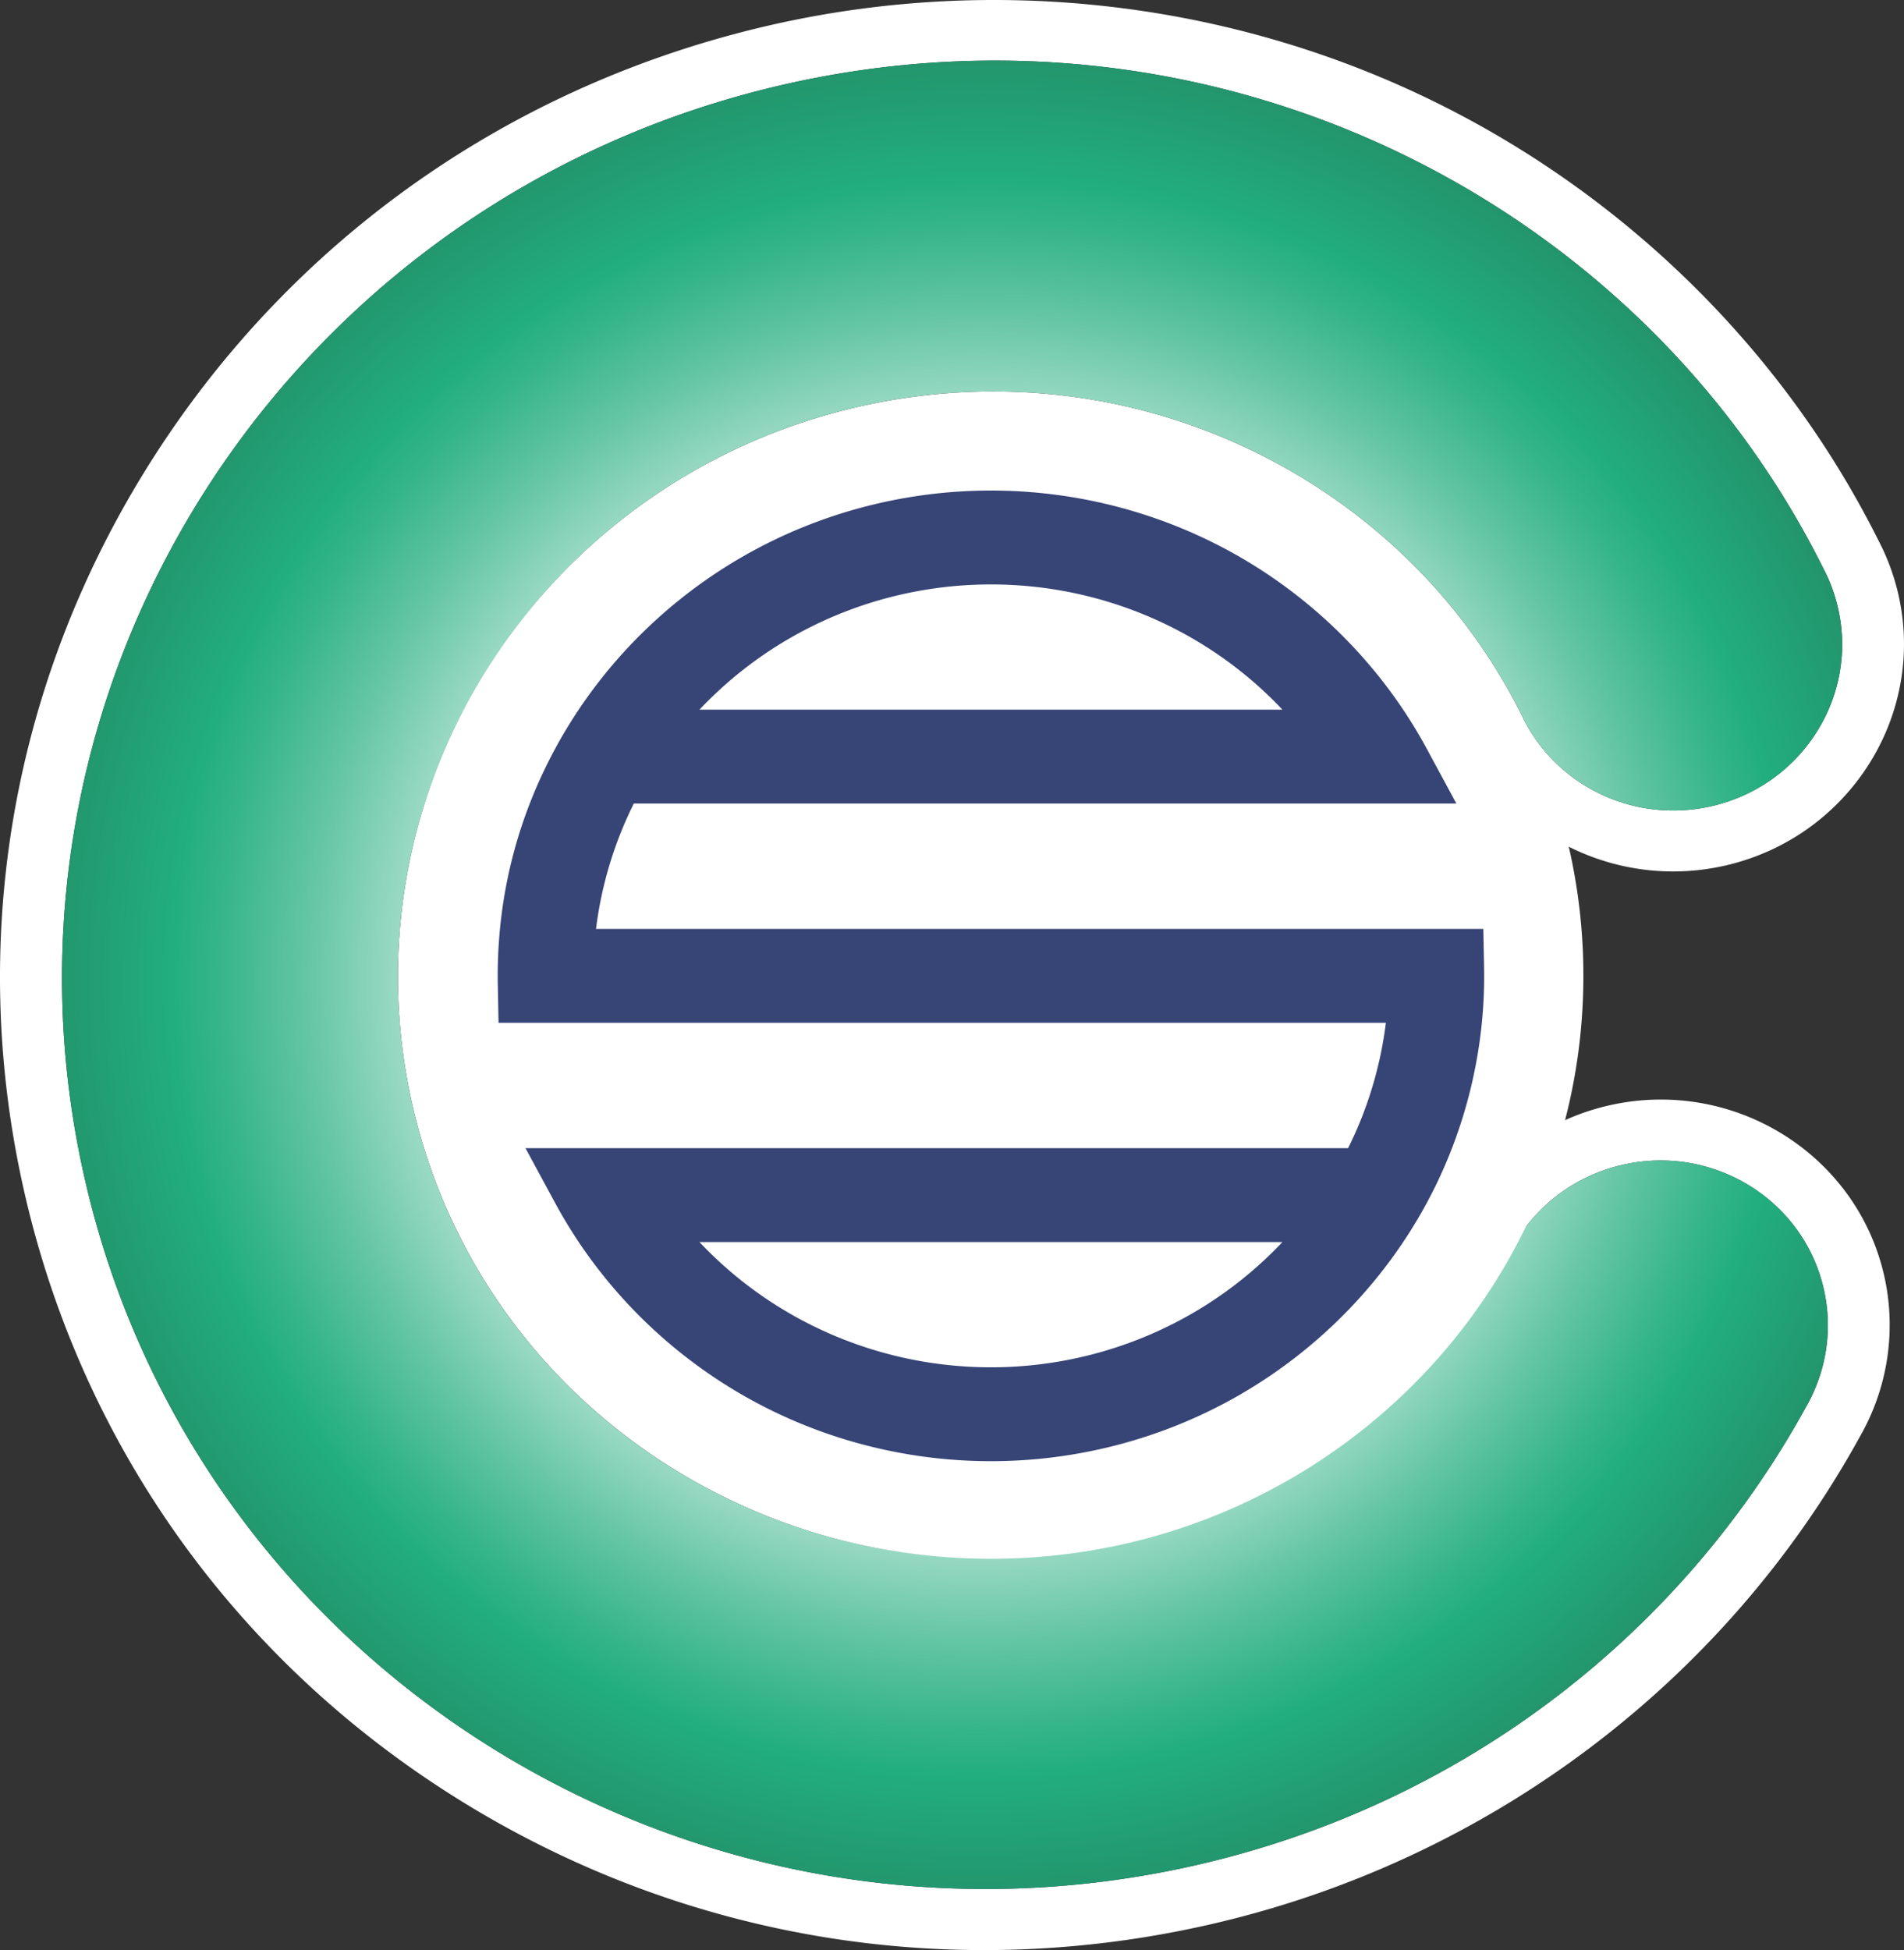
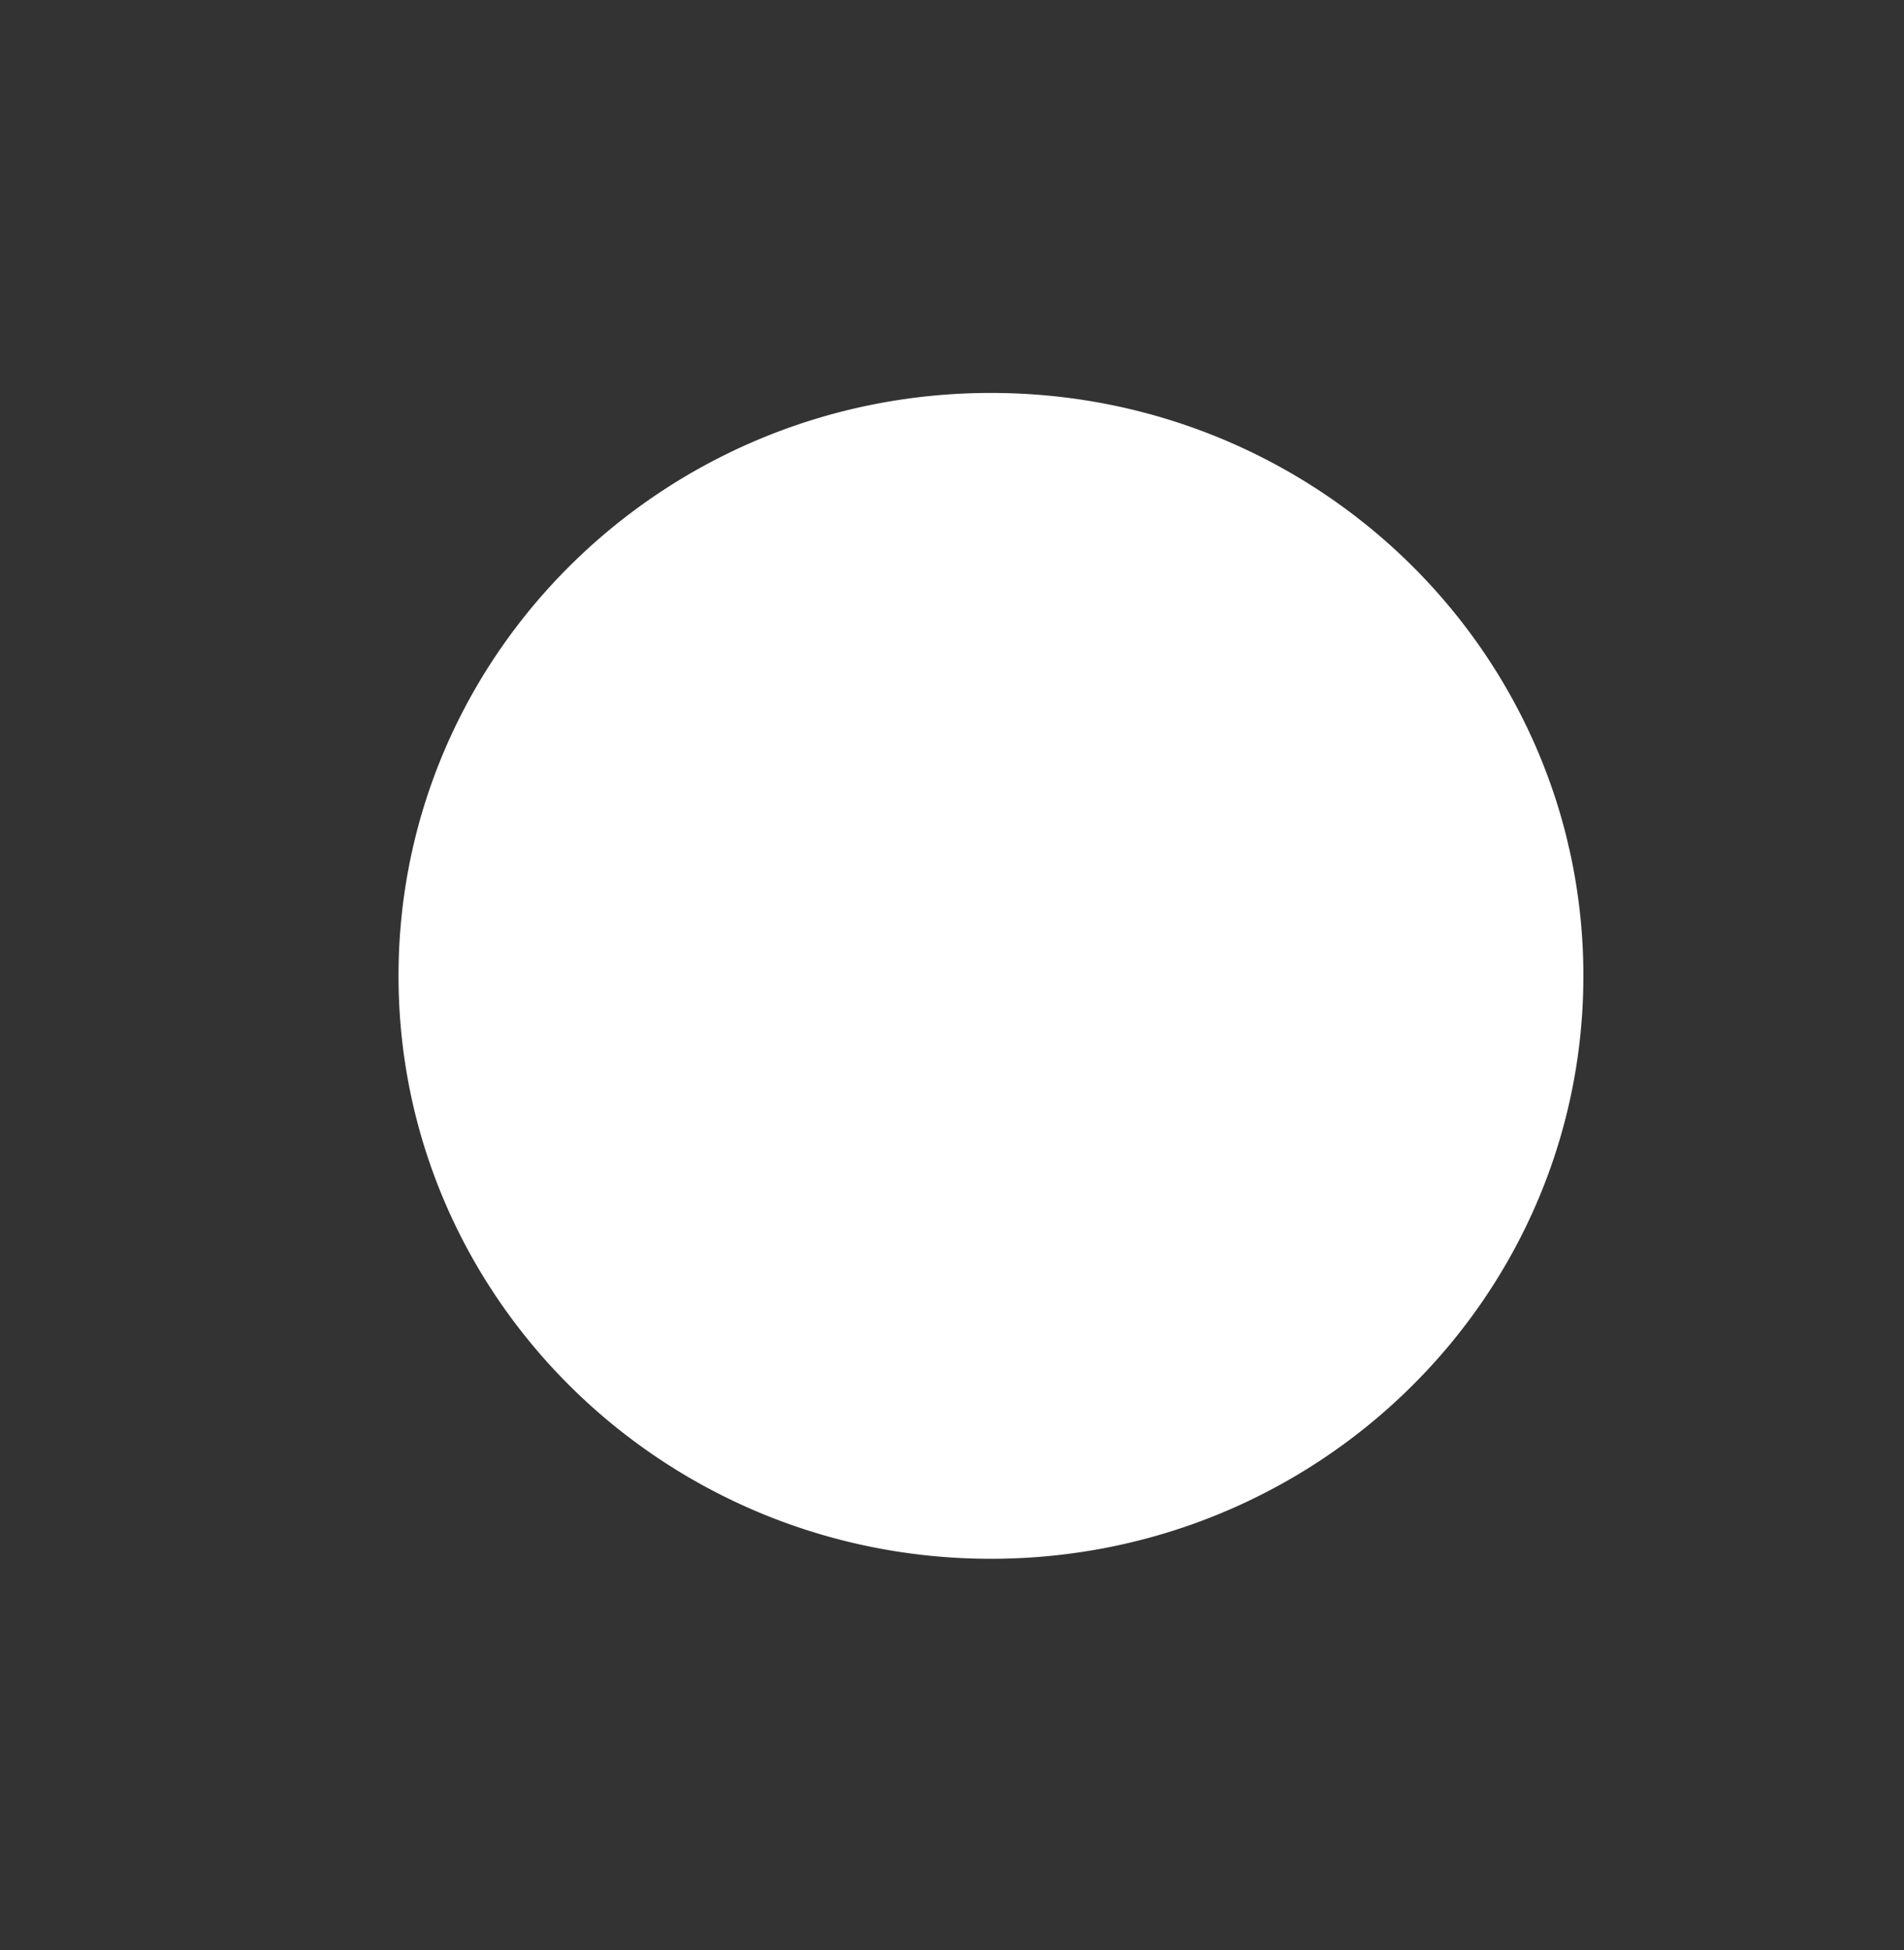
<svg xmlns="http://www.w3.org/2000/svg" id="b" viewBox="0 0 499 511">
  <rect x="0" y="0" width="499" height="511" fill="#333333" stroke="none" />
  <defs>
    <radialGradient id="d" cx="257.038" cy="255.714" r="217.437" fx="257.038" fy="255.714" gradientTransform="matrix(1.19 -.273 .272 1.171 -118.425 26.771)" gradientUnits="userSpaceOnUse">
      <stop offset=".42" stop-color="#fff" />
      <stop offset=".543" stop-color="#aee1d0" />
      <stop offset=".667" stop-color="#63c5a4" />
      <stop offset=".756" stop-color="#34b489" />
      <stop offset=".8" stop-color="#22ae7f" />
      <stop offset="1" stop-color="#238562" />
    </radialGradient>
    <style>.e{fill:#fff;stroke-width:0}</style>
  </defs>
  <g id="c">
-     <path d="M228.539 122.152c62.61-14.36 126.411 14.932 155.13 71.188l.592 1.182c.183.355.356.719.54 1.103l.61 1.19c12.668 23.768 40.126 36.1 66.772 29.988 32.377-7.427 52.697-39.383 45.295-71.236a59.337 59.337 0 00-3.468-10.411l-.486-1.072a75.937 75.937 0 00-.814-1.66l-.035-.07a20.142 20.142 0 00-.36-.711c-25.3-50.635-67.833-92.053-119.773-116.633C319.714.01 259.039-6.513 201.696 6.64 134.146 22.132 76.653 62.58 39.809 120.525 2.963 178.473-8.824 246.985 6.619 313.441s56.267 122.9 114.952 158.936c58.685 36.036 128.205 47.35 195.755 31.855 72.6-16.651 134.63-63.274 170.143-127.83.321-.562.64-1.14.95-1.727 6.62-12.517 8.508-26.968 5.318-40.693-7.402-31.854-39.764-51.727-72.142-44.3-16.384 3.757-30.554 14.179-38.887 28.597-.228.381-.443.77-.641 1.161-.109.202-.229.416-.381.689-19.041 34.663-52.283 59.664-91.202 68.59-74.703 17.135-149.373-28.716-166.45-102.21-17.079-73.492 29.802-147.223 104.505-164.357zM108.228 290.135c19.102 82.203 102.313 133.3 185.869 114.135 45.25-10.379 81.328-39.244 101.843-76.59.201-.362.403-.724.593-1.084.047-.104.105-.211.175-.32 5.88-10.264 15.935-18.163 28.501-21.045 23.697-5.435 47.306 9.062 52.723 32.375 2.426 10.44.79 20.9-3.886 29.741-.24.453-.49.909-.744 1.353-32.165 58.502-88.69 103.72-159.59 119.983C182.774 518.716 52.36 438.635 22.426 309.816-7.51 180.997 74.37 52.223 205.31 22.189 317.519-3.548 429.34 51.586 477.865 148.952c.062.114.122.218.173.335.267.535.531 1.06.787 1.597.008.034.027.064.049.106a43.146 43.146 0 012.798 8.203c5.42 23.324-9.405 46.625-33.102 52.06-19.995 4.586-39.92-5.011-48.917-22.134-.038-.061-.065-.125-.103-.187-.277-.58-.557-1.17-.857-1.745l-.005-.022c-31.053-61.937-102.288-96.957-173.764-80.563-83.556 19.165-135.8 101.33-116.697 183.533z" class="e" />
-     <path fill="url(#d)" stroke-width="0" d="M481.673 159.193c5.42 23.325-9.405 46.625-33.103 52.06-19.994 4.586-39.919-5.011-48.916-22.134-.038-.061-.065-.125-.103-.187-.277-.58-.557-1.17-.857-1.745l-.006-.022c-31.052-61.937-102.287-96.957-173.763-80.563-83.556 19.165-135.8 101.33-116.698 183.534 19.103 82.202 102.314 133.299 185.87 114.134 45.25-10.379 81.328-39.244 101.843-76.59.201-.362.403-.724.593-1.084.047-.104.105-.21.175-.32 5.88-10.264 15.935-18.162 28.501-21.045 23.697-5.435 47.306 9.062 52.723 32.375 2.426 10.441.79 20.9-3.886 29.742-.24.452-.49.908-.745 1.352-32.164 58.502-88.688 103.72-159.588 119.983-130.94 30.033-261.354-50.048-291.288-178.867C-7.51 180.997 74.37 52.222 205.31 22.189 317.519-3.548 429.34 51.586 477.865 148.952c.062.114.122.218.173.335.267.535.531 1.06.787 1.597.008.034.027.064.049.106a43.145 43.145 0 012.798 8.203z" />
    <path d="M414.969 255.715c0 38.108-14.182 72.943-37.622 99.686a2.567 2.567 0 00-.244.273c-.266.308-.544.616-.822.924-28.446 31.803-70.135 51.866-116.575 51.866-85.754 0-155.263-68.384-155.263-152.749s69.51-152.749 155.263-152.749c73.356 0 134.835 50.043 151.069 117.332v.023c.139.638.278 1.265.44 1.892.023.068.035.137.058.205a150.943 150.943 0 013.696 33.297z" class="e" />
-     <path fill="#374476" stroke-width="0" d="M388.944 253.129l-.197-9.713H156.203a101.513 101.513 0 019.91-32.861h215.571l-7.877-14.568a119.213 119.213 0 00-2.982-5.194c-11.268-18.605-27.28-34.194-46.304-45.082-19.626-11.231-42.038-17.168-64.814-17.168s-45.19 5.937-64.814 17.168c-19.025 10.888-35.037 26.476-46.294 45.063a118.168 118.168 0 00-2.986 5.2c-9.636 17.74-14.732 36.97-15.147 57.166a135.556 135.556 0 00.001 5.157l.192 9.718h232.55a101.563 101.563 0 01-9.904 32.853H137.722l7.882 14.566a118.932 118.932 0 002.984 5.196c11.27 18.607 27.282 34.196 46.304 45.085 19.624 11.234 42.037 17.172 64.815 17.172s45.19-5.938 64.814-17.172c19.022-10.888 35.032-26.477 46.29-45.063a116.871 116.871 0 002.988-5.202c9.502-17.485 14.738-37.245 15.145-57.148a128.943 128.943 0 000-5.173zM183.32 185.956c19.582-20.77 47.164-32.813 76.387-32.813s56.803 12.042 76.385 32.813H183.32zm152.779 139.51c-19.586 20.775-47.171 32.821-76.392 32.821s-56.808-12.046-76.393-32.82h152.785z" />
  </g>
</svg>